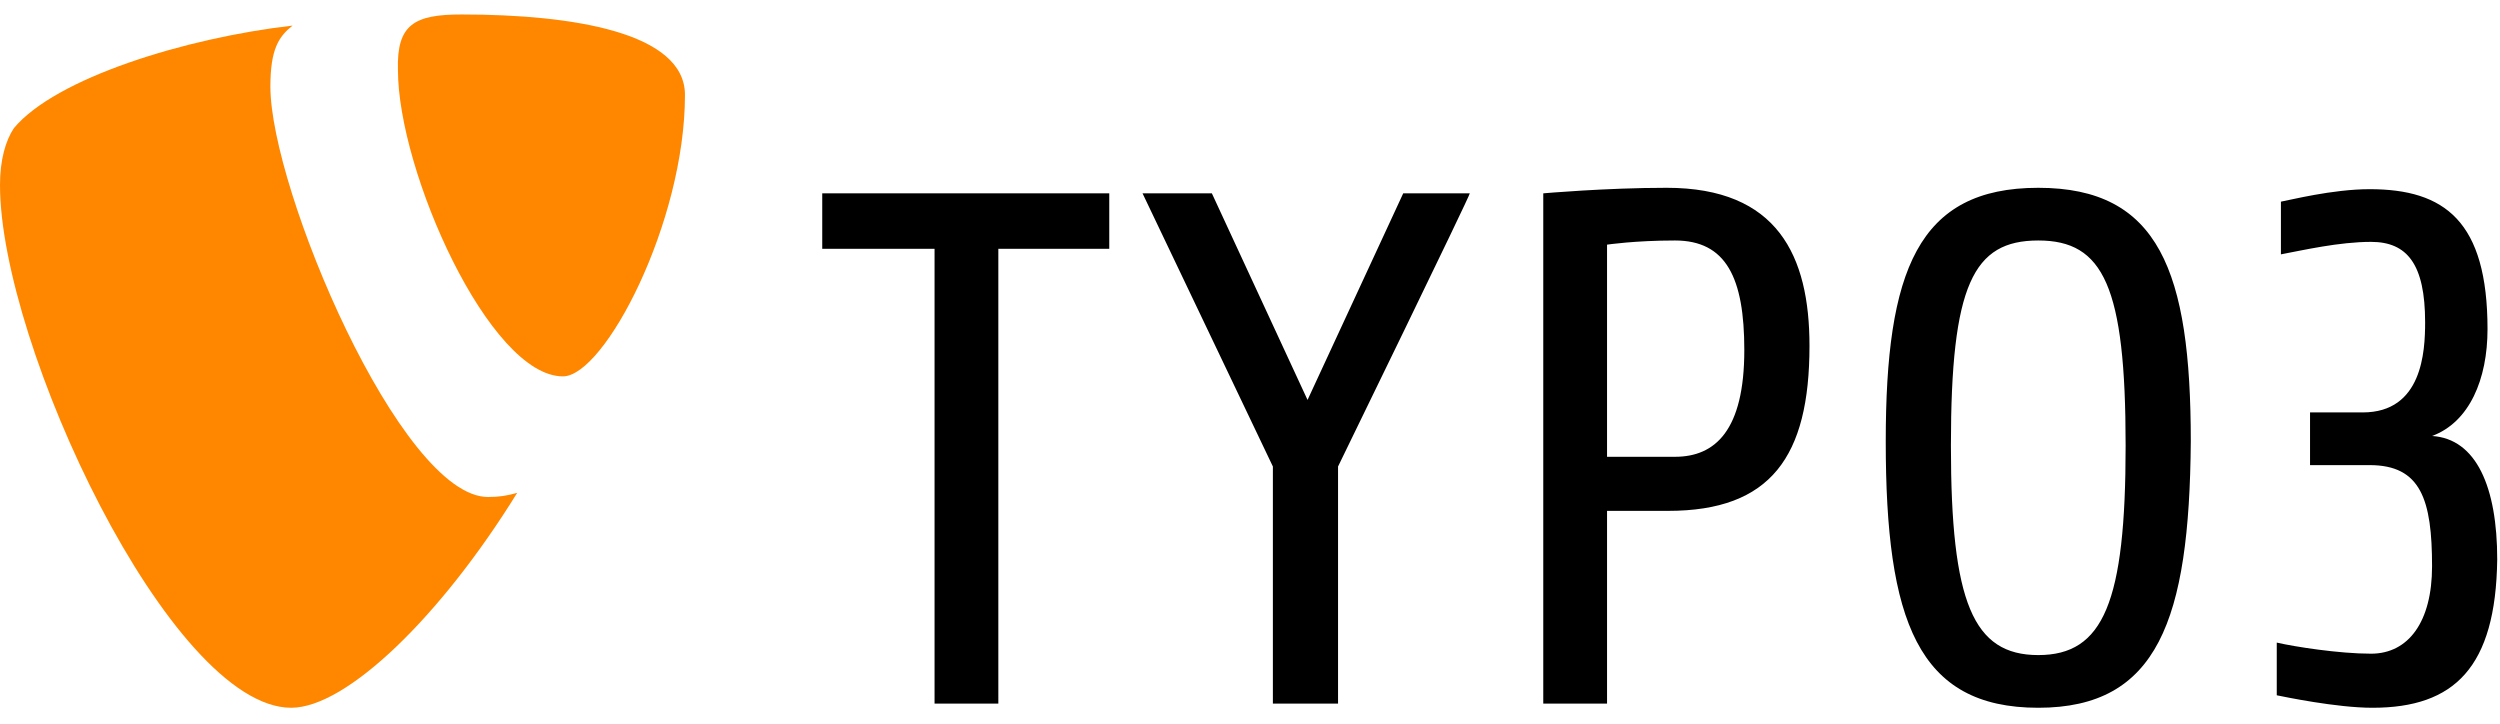
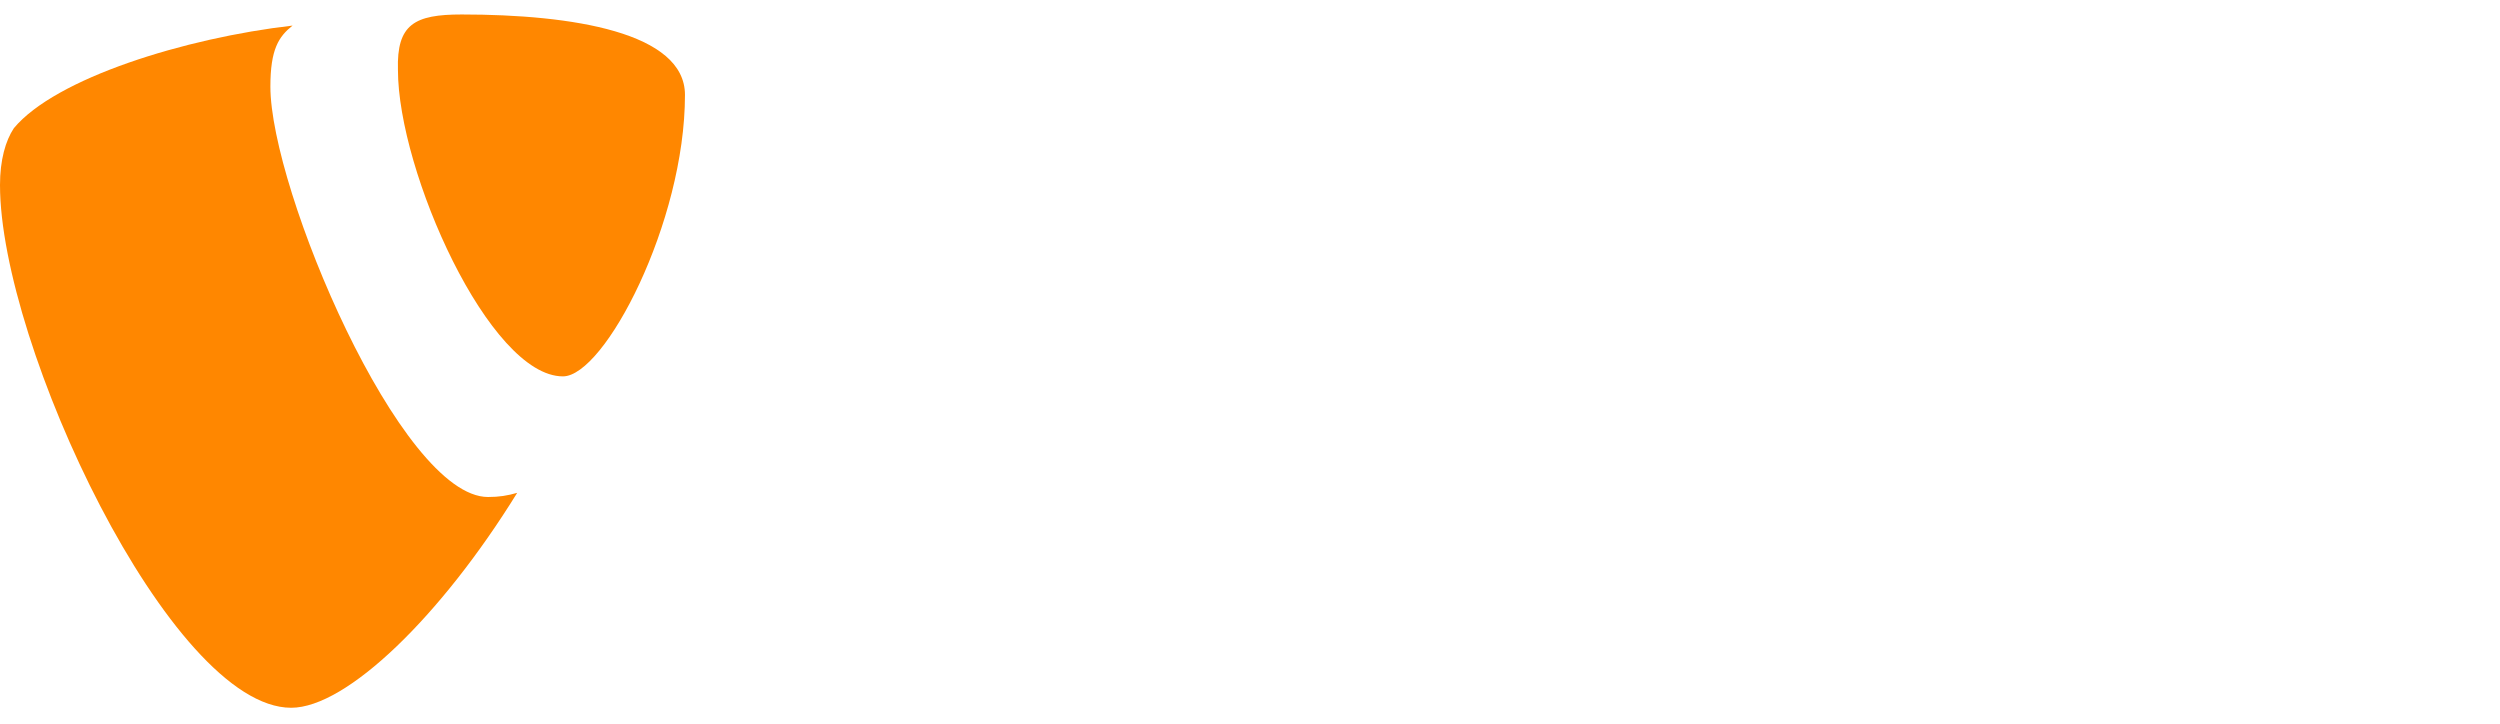
<svg xmlns="http://www.w3.org/2000/svg" version="1.1" id="svg7592" x="0px" y="0px" viewBox="0 0 180.3 52.2" style="enable-background:new 0 0 180.3 52.2;" xml:space="preserve">
  <style type="text/css">
	.st0{fill:#FF8700;}
</style>
  <g id="layer1" transform="translate(258,-219.156)">
-     <path id="path5771" d="M-86.9,270.2c-2.6,0-6.4-0.8-6.9-0.9v-3.8c1.3,0.3,4.5,0.8,6.8,0.8c2.7,0,4.4-2.3,4.4-6.3   c0-4.8-0.8-7.3-4.5-7.3h-4.3v-3.8h3.8c4.3,0,4.5-4.4,4.5-6.5c0-4.2-1.3-5.8-3.9-5.8c-2.3,0-4.9,0.6-6.5,0.9v-3.8   c0.6-0.1,3.7-0.9,6.4-0.9c5.4,0,8.5,2.3,8.5,10.1c0,3.6-1.3,6.7-4,7.7c3.2,0.2,4.7,3.7,4.7,8.9C-78,267.3-81,270.2-86.9,270.2    M-111,236.5c-4.7,0-6.3,3.2-6.3,14.8c0,11.3,1.6,15.1,6.3,15.1c4.7,0,6.3-3.8,6.3-15.1C-104.7,239.8-106.3,236.5-111,236.5    M-111,270.2c-8.7,0-11-6.3-11-19.2c0-12.3,2.3-18.3,11-18.3c8.7,0,11,6,11,18.3C-100.1,263.9-102.4,270.2-111,270.2 M-137.2,236.5   c-2.9,0-4.9,0.3-4.9,0.3v15.3h4.9c2.9,0,5-1.9,5-7.7C-132.2,239.2-133.5,236.5-137.2,236.5 M-137.7,256h-4.4v13.9h-4.6v-36.8   c0,0,4.5-0.4,8.9-0.4c8,0,10.3,4.9,10.3,11.4C-127.5,252.1-130.3,256-137.7,256 M-161.5,252.8v17.1h-4.7v-17.1l-9.4-19.7h5   l6.9,14.9l6.9-14.9h4.8C-151.9,233.1-161.5,252.8-161.5,252.8z M-186,237.1v32.8h-4.6v-32.8h-8.1v-4h20.7v4H-186z" />
    <path id="path5775" class="st0" d="M-220.7,254.7c-0.7,0.2-1.3,0.3-2.1,0.3c-6.3,0-15.7-22.2-15.7-29.6c0-2.7,0.6-3.6,1.6-4.4   c-7.8,0.9-17.1,3.8-20.1,7.4c-0.6,0.9-1,2.3-1,4.1c0,11.5,12.3,37.7,21,37.7C-233,270.2-226.2,263.6-220.7,254.7" />
    <path id="path5779" class="st0" d="M-224.7,220.2c8,0,16.1,1.3,16.1,5.8c0,9.2-5.8,20.3-8.8,20.3c-5.3,0-11.9-14.8-11.9-22.1   C-229.4,220.9-228.1,220.2-224.7,220.2" />
  </g>
</svg>